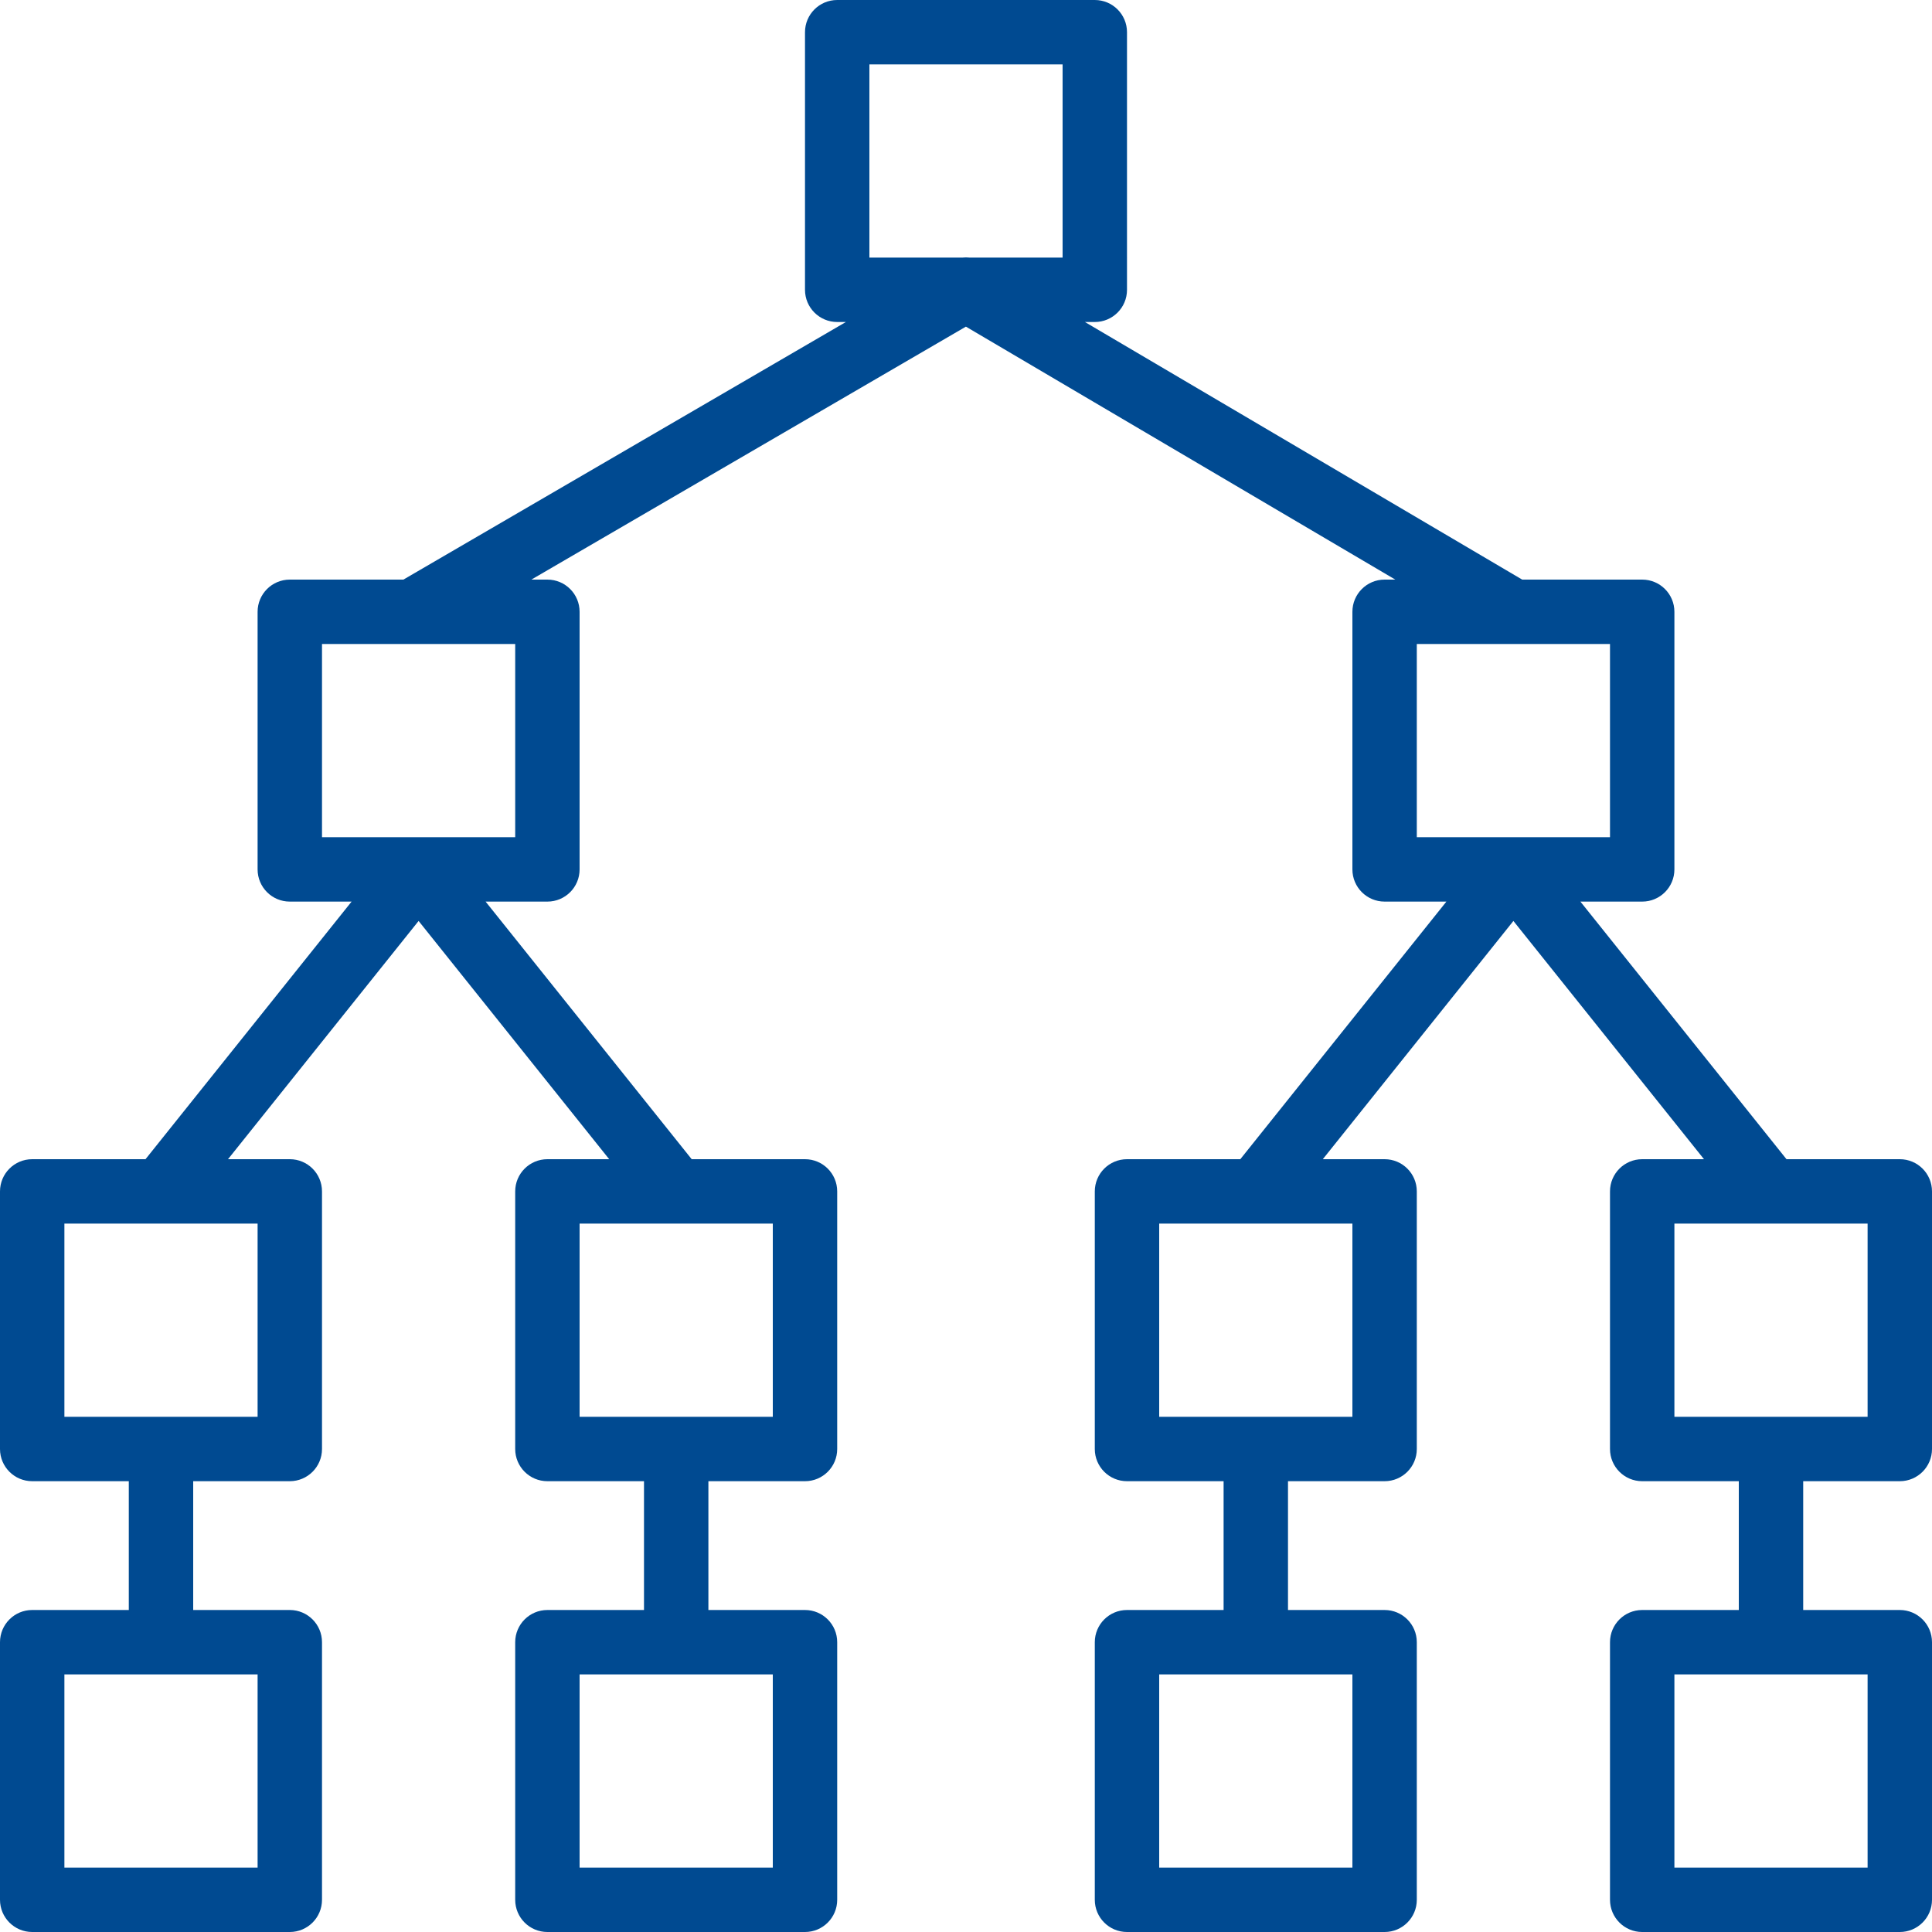
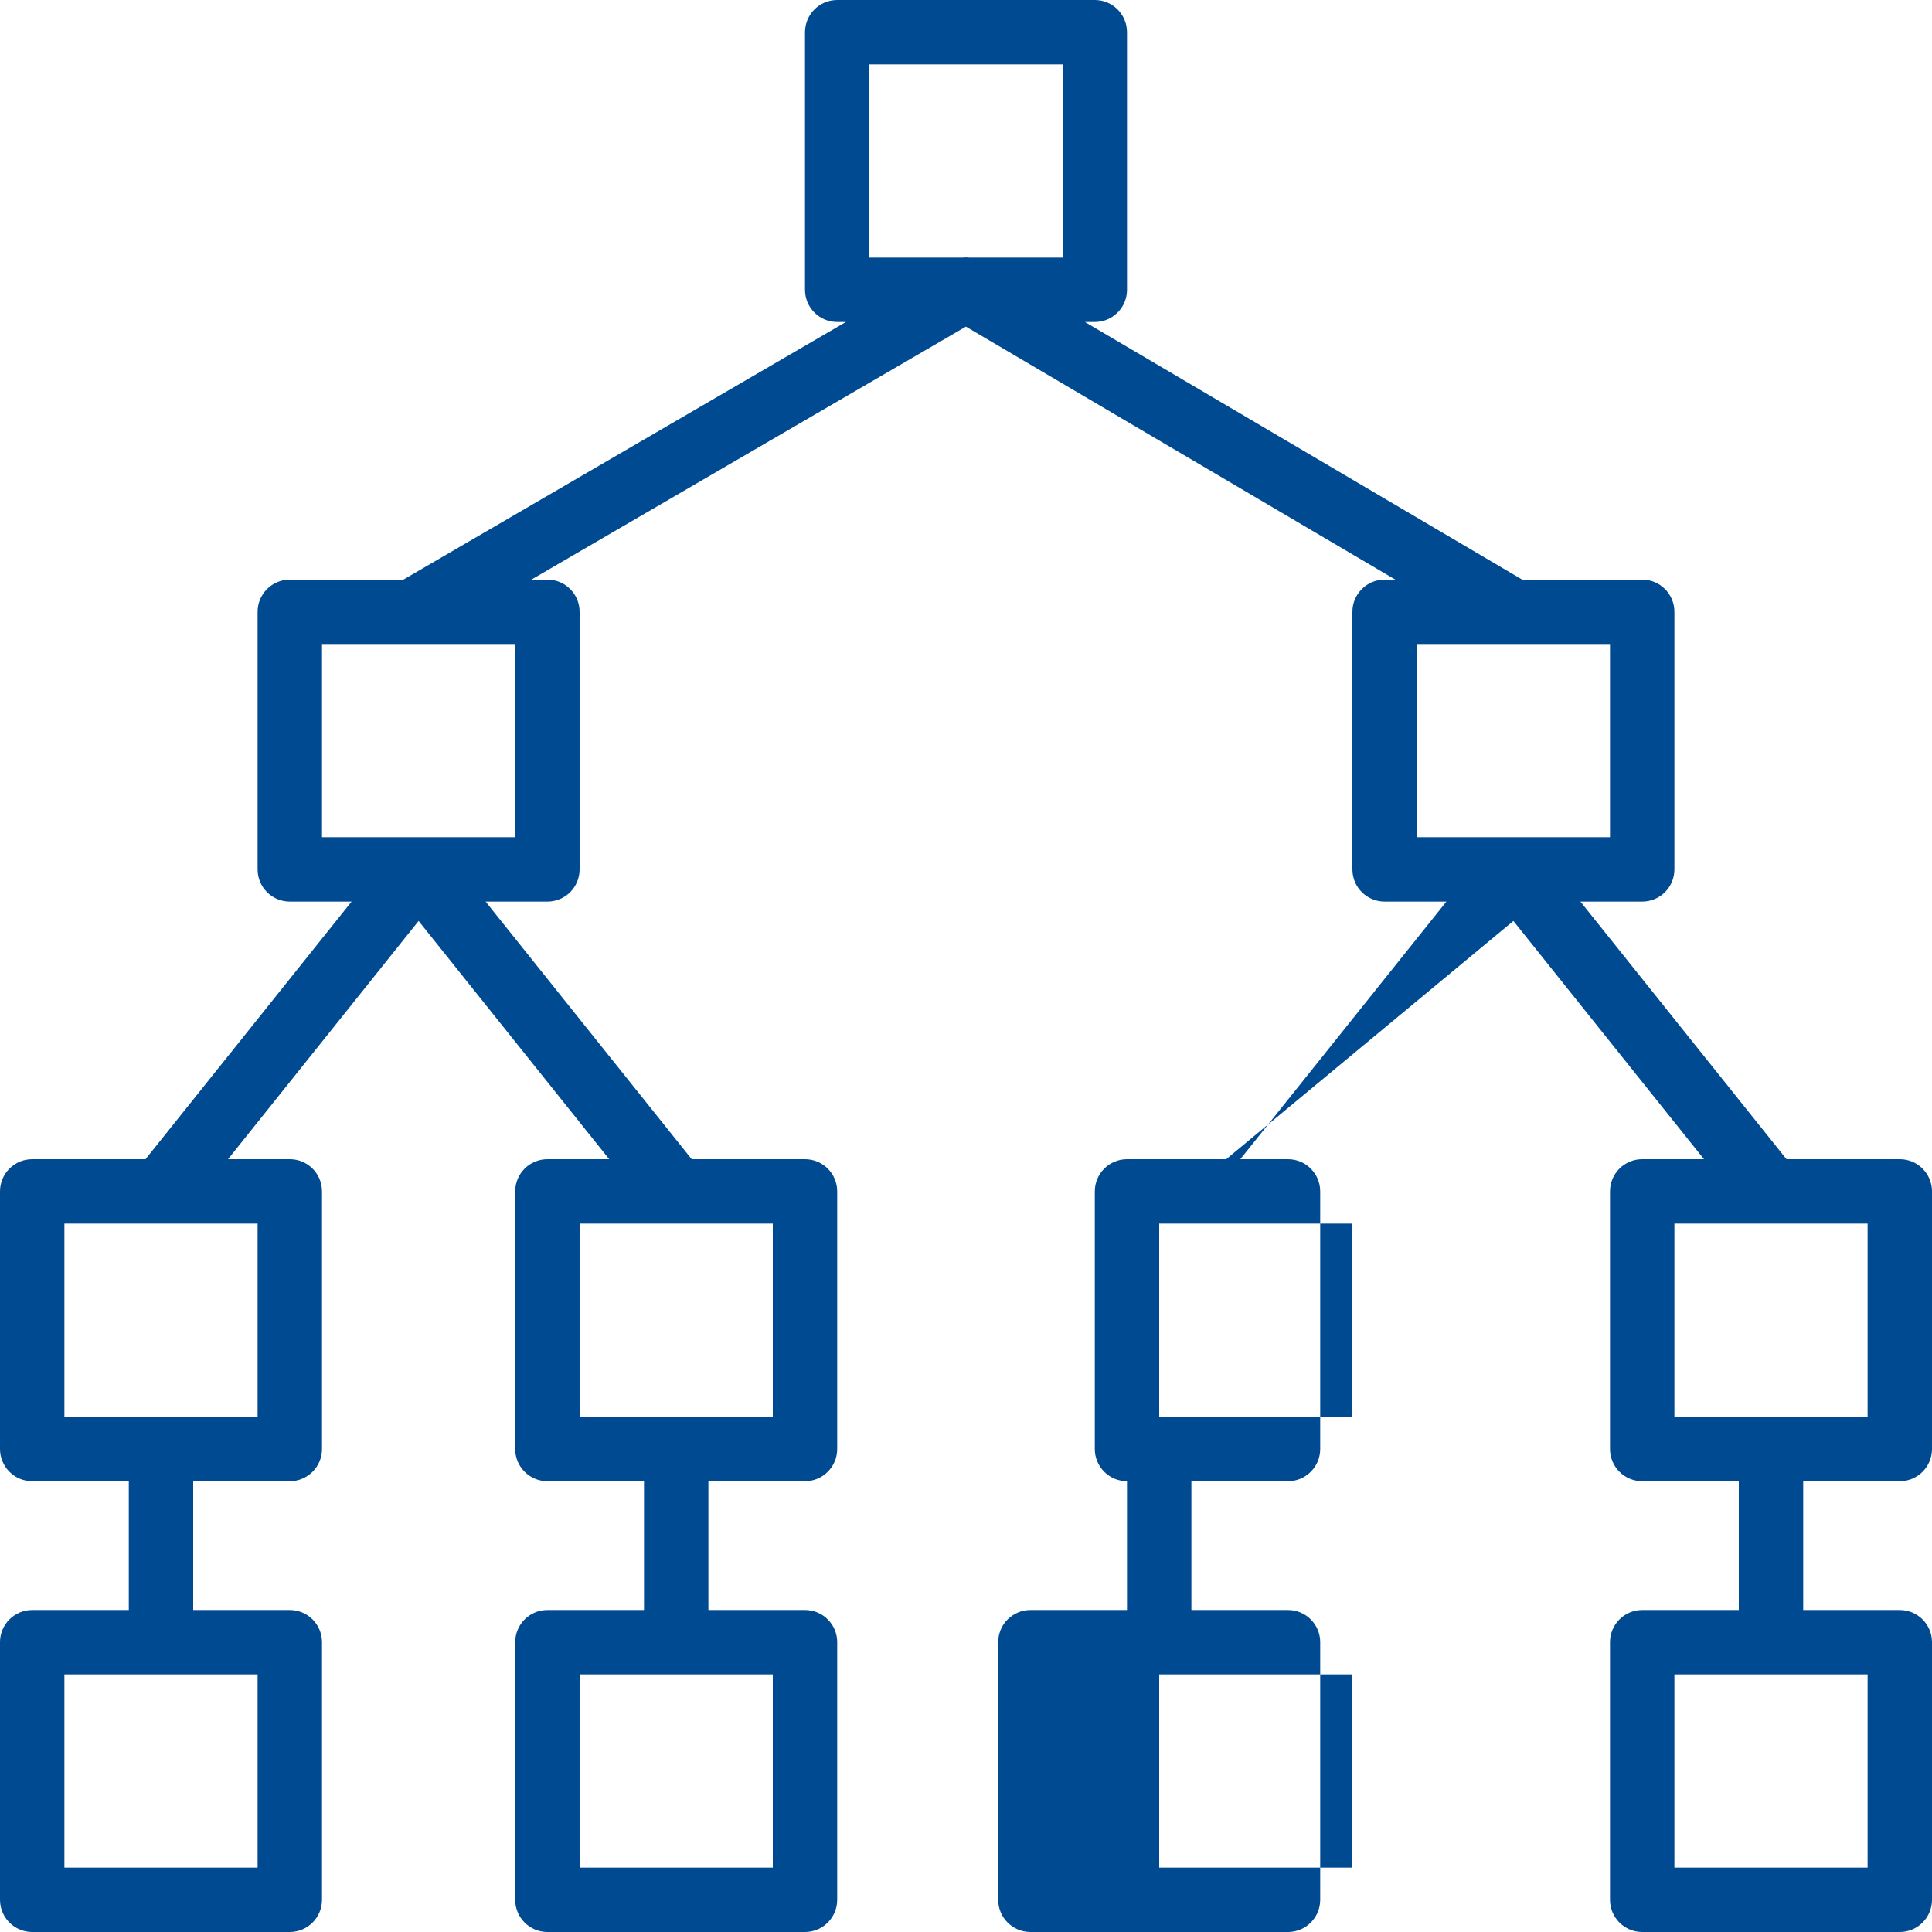
<svg xmlns="http://www.w3.org/2000/svg" version="1.1" id="Capa_1" x="0px" y="0px" viewBox="0 0 480 480" style="enable-background:new 0 0 480 480;fill: rgb(0, 74, 145);" xml:space="preserve">
  <g>
    <g>
-       <path d="M472,368c4.424,0,8-3.584,8-8v-64c0-4.416-3.576-8-8-8h-28.152l-51.2-64H408c4.424,0,8-3.584,8-8v-64c0-4.416-3.576-8-8-8    h-29.816l-108.64-64H272c4.424,0,8-3.584,8-8V8c0-4.416-3.576-8-8-8h-64c-4.424,0-8,3.584-8,8v64c0,4.416,3.576,8,8,8h2.16    l-109.936,64H72c-4.424,0-8,3.584-8,8v64c0,4.416,3.576,8,8,8h15.352l-51.2,64H8c-4.424,0-8,3.584-8,8v64c0,4.416,3.576,8,8,8h24    v32H8c-4.424,0-8,3.584-8,8v64c0,4.416,3.576,8,8,8h64c4.424,0,8-3.584,8-8v-64c0-4.416-3.576-8-8-8H48v-32h24    c4.424,0,8-3.584,8-8v-64c0-4.416-3.576-8-8-8H56.648L104,228.808L151.352,288H136c-4.424,0-8,3.584-8,8v64c0,4.416,3.576,8,8,8    h24v32h-24c-4.424,0-8,3.584-8,8v64c0,4.416,3.576,8,8,8h64c4.424,0,8-3.584,8-8v-64c0-4.416-3.576-8-8-8h-24v-32h24    c4.424,0,8-3.584,8-8v-64c0-4.416-3.576-8-8-8h-28.152l-51.2-64H136c4.424,0,8-3.584,8-8v-64c0-4.416-3.576-8-8-8h-3.984    l107.96-62.848L346.656,144H344c-4.424,0-8,3.584-8,8v64c0,4.416,3.576,8,8,8h15.352l-51.2,64H280c-4.424,0-8,3.584-8,8v64    c0,4.416,3.576,8,8,8h24v32h-24c-4.424,0-8,3.584-8,8v64c0,4.416,3.576,8,8,8h64c4.424,0,8-3.584,8-8v-64c0-4.416-3.576-8-8-8h-24    v-32h24c4.424,0,8-3.584,8-8v-64c0-4.416-3.576-8-8-8h-15.352L376,228.808L423.352,288H408c-4.424,0-8,3.584-8,8v64    c0,4.416,3.576,8,8,8h24v32h-24c-4.424,0-8,3.584-8,8v64c0,4.416,3.576,8,8,8h64c4.424,0,8-3.584,8-8v-64c0-4.416-3.576-8-8-8h-24    v-32H472z M64,416v48H16v-48H64z M64,304v48H16v-48H64z M192,416v48h-48v-48H192z M192,304v48h-48v-48H192z M128,208H80v-48h48    V208z M264,64h-23.112c-0.592-0.064-1.184-0.064-1.776,0H216V16h48V64z M336,416v48h-48v-48H336z M336,304v48h-48v-48H336z     M352,208v-48h48v48H352z M464,416v48h-48v-48H464z M416,352v-48h48v48H416z" />
+       <path d="M472,368c4.424,0,8-3.584,8-8v-64c0-4.416-3.576-8-8-8h-28.152l-51.2-64H408c4.424,0,8-3.584,8-8v-64c0-4.416-3.576-8-8-8    h-29.816l-108.64-64H272c4.424,0,8-3.584,8-8V8c0-4.416-3.576-8-8-8h-64c-4.424,0-8,3.584-8,8v64c0,4.416,3.576,8,8,8h2.16    l-109.936,64H72c-4.424,0-8,3.584-8,8v64c0,4.416,3.576,8,8,8h15.352l-51.2,64H8c-4.424,0-8,3.584-8,8v64c0,4.416,3.576,8,8,8h24    v32H8c-4.424,0-8,3.584-8,8v64c0,4.416,3.576,8,8,8h64c4.424,0,8-3.584,8-8v-64c0-4.416-3.576-8-8-8H48v-32h24    c4.424,0,8-3.584,8-8v-64c0-4.416-3.576-8-8-8H56.648L104,228.808L151.352,288H136c-4.424,0-8,3.584-8,8v64c0,4.416,3.576,8,8,8    h24v32h-24c-4.424,0-8,3.584-8,8v64c0,4.416,3.576,8,8,8h64c4.424,0,8-3.584,8-8v-64c0-4.416-3.576-8-8-8h-24v-32h24    c4.424,0,8-3.584,8-8v-64c0-4.416-3.576-8-8-8h-28.152l-51.2-64H136c4.424,0,8-3.584,8-8v-64c0-4.416-3.576-8-8-8h-3.984    l107.96-62.848L346.656,144H344c-4.424,0-8,3.584-8,8v64c0,4.416,3.576,8,8,8h15.352l-51.2,64H280c-4.424,0-8,3.584-8,8v64    c0,4.416,3.576,8,8,8v32h-24c-4.424,0-8,3.584-8,8v64c0,4.416,3.576,8,8,8h64c4.424,0,8-3.584,8-8v-64c0-4.416-3.576-8-8-8h-24    v-32h24c4.424,0,8-3.584,8-8v-64c0-4.416-3.576-8-8-8h-15.352L376,228.808L423.352,288H408c-4.424,0-8,3.584-8,8v64    c0,4.416,3.576,8,8,8h24v32h-24c-4.424,0-8,3.584-8,8v64c0,4.416,3.576,8,8,8h64c4.424,0,8-3.584,8-8v-64c0-4.416-3.576-8-8-8h-24    v-32H472z M64,416v48H16v-48H64z M64,304v48H16v-48H64z M192,416v48h-48v-48H192z M192,304v48h-48v-48H192z M128,208H80v-48h48    V208z M264,64h-23.112c-0.592-0.064-1.184-0.064-1.776,0H216V16h48V64z M336,416v48h-48v-48H336z M336,304v48h-48v-48H336z     M352,208v-48h48v48H352z M464,416v48h-48v-48H464z M416,352v-48h48v48H416z" />
    </g>
  </g>
  <g>
</g>
  <g>
</g>
  <g>
</g>
  <g>
</g>
  <g>
</g>
  <g>
</g>
  <g>
</g>
  <g>
</g>
  <g>
</g>
  <g>
</g>
  <g>
</g>
  <g>
</g>
  <g>
</g>
  <g>
</g>
  <g>
</g>
</svg>